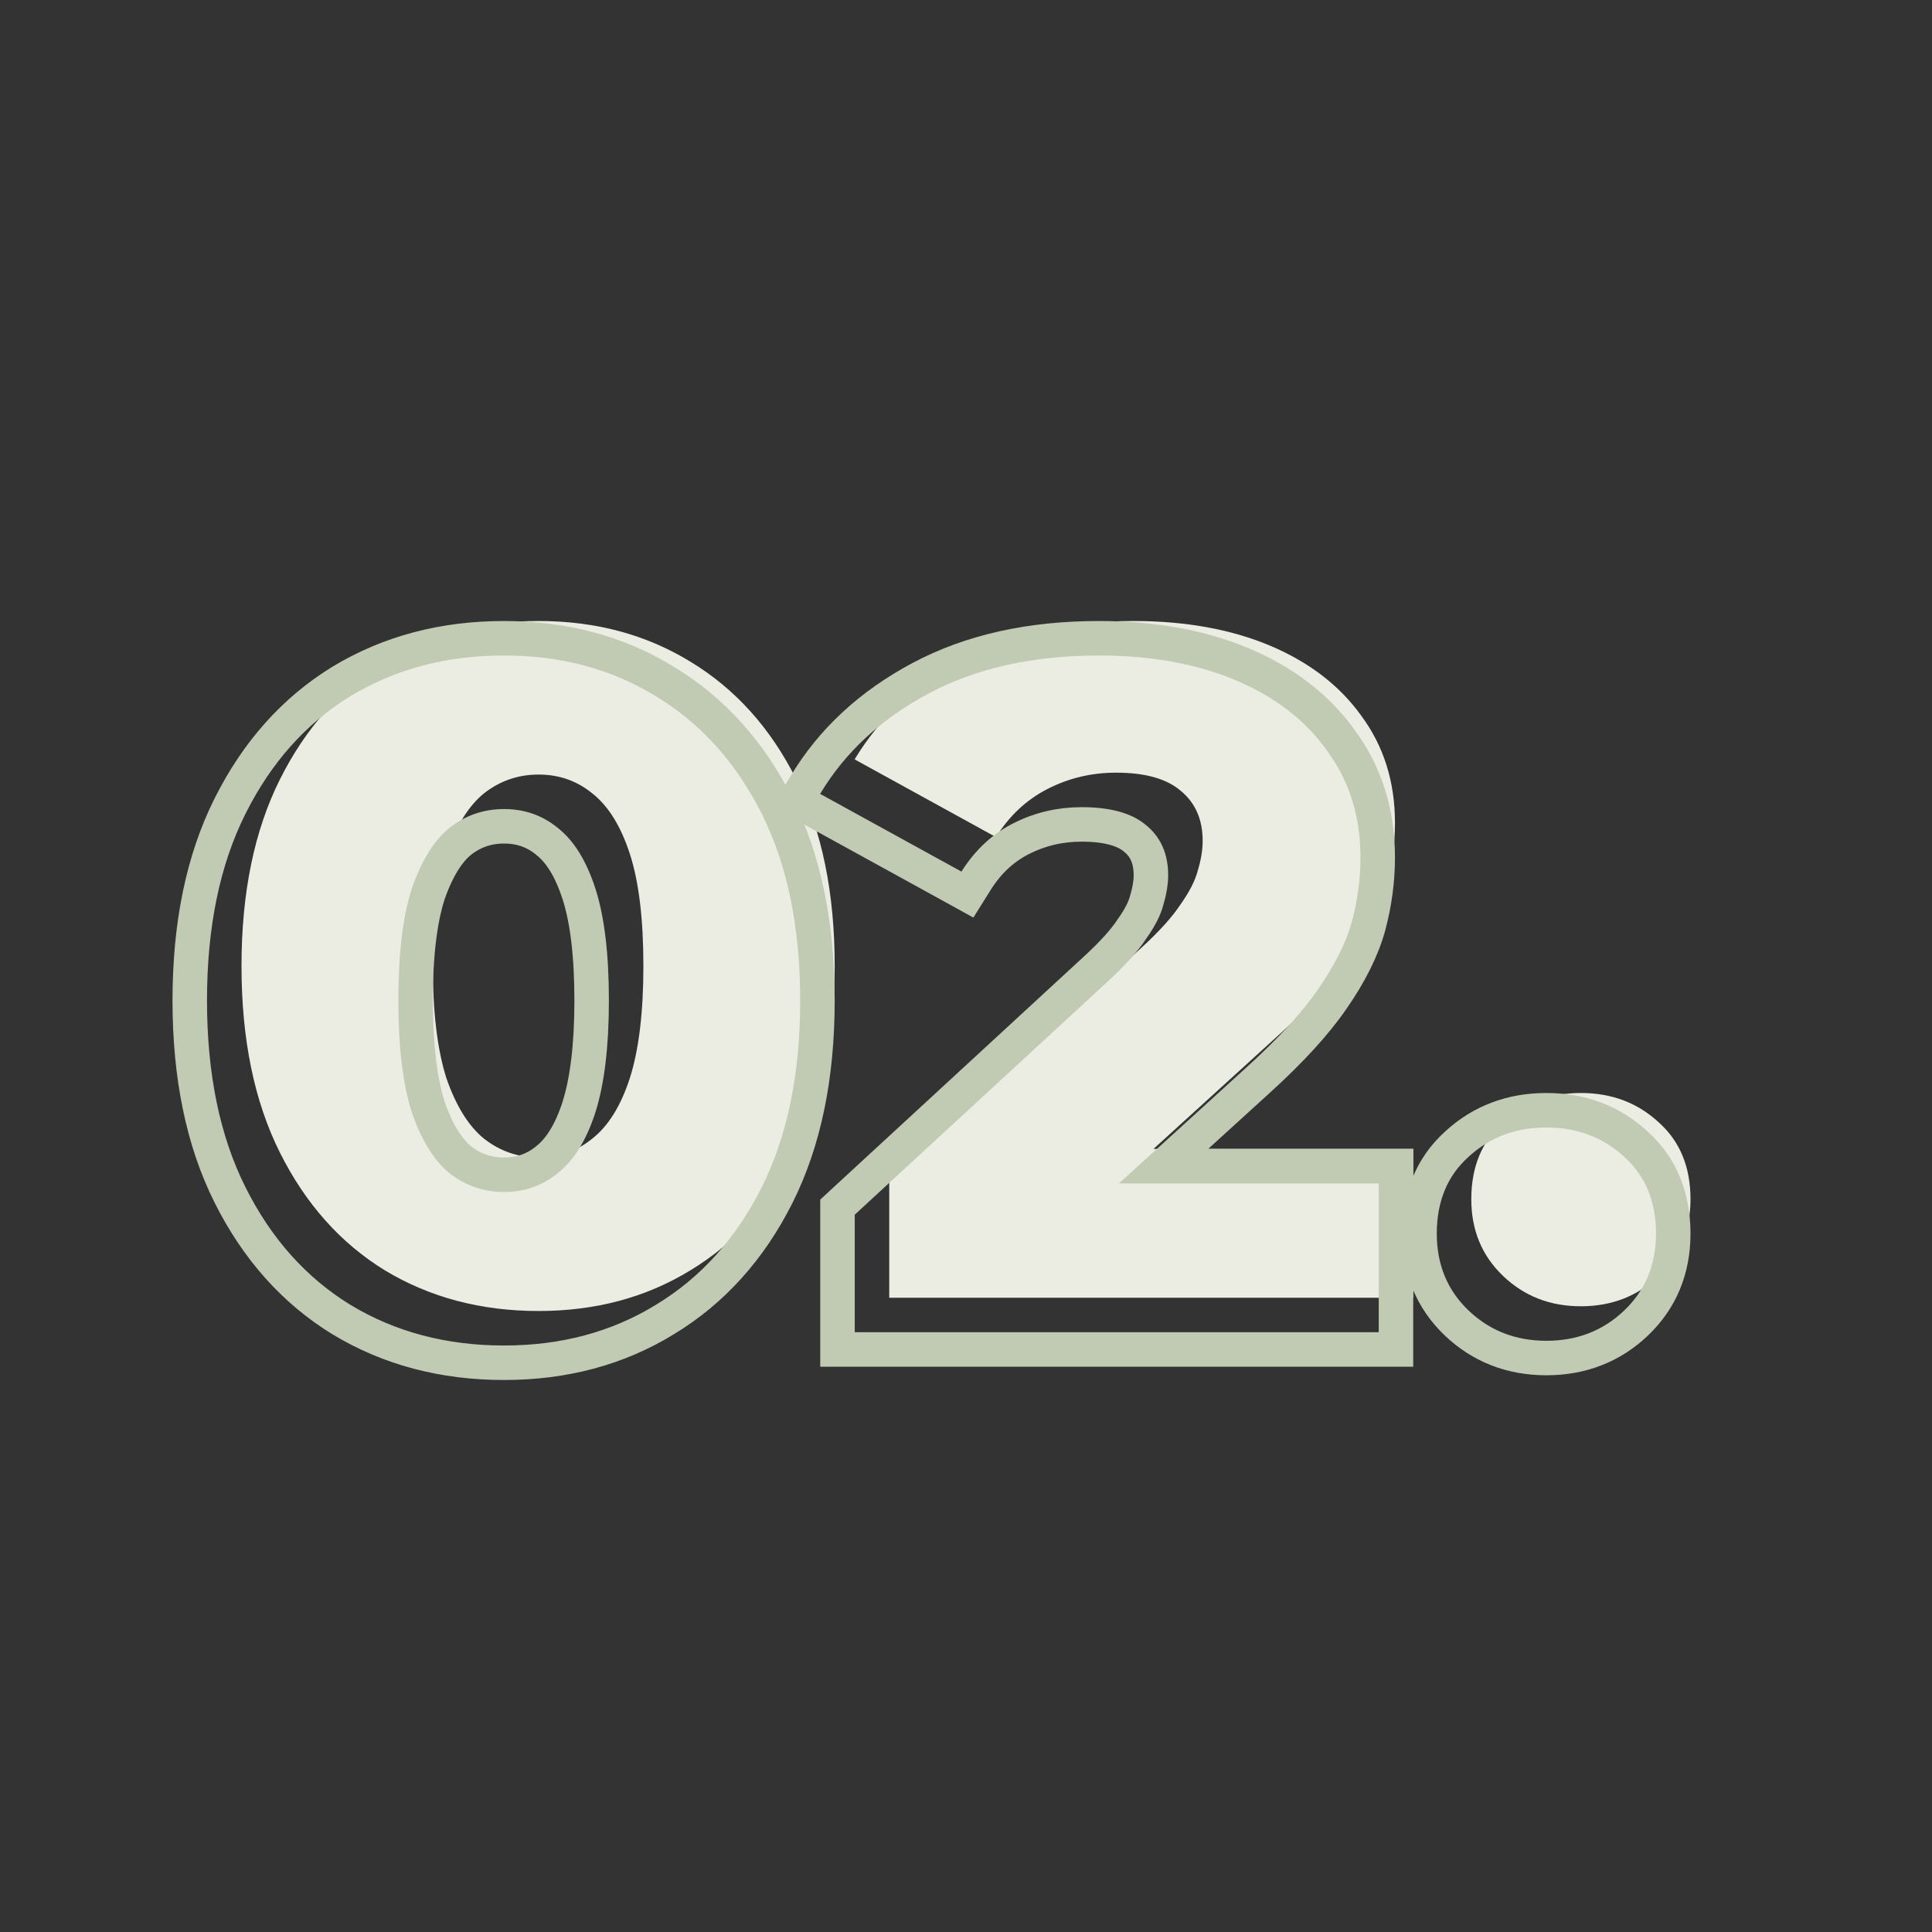
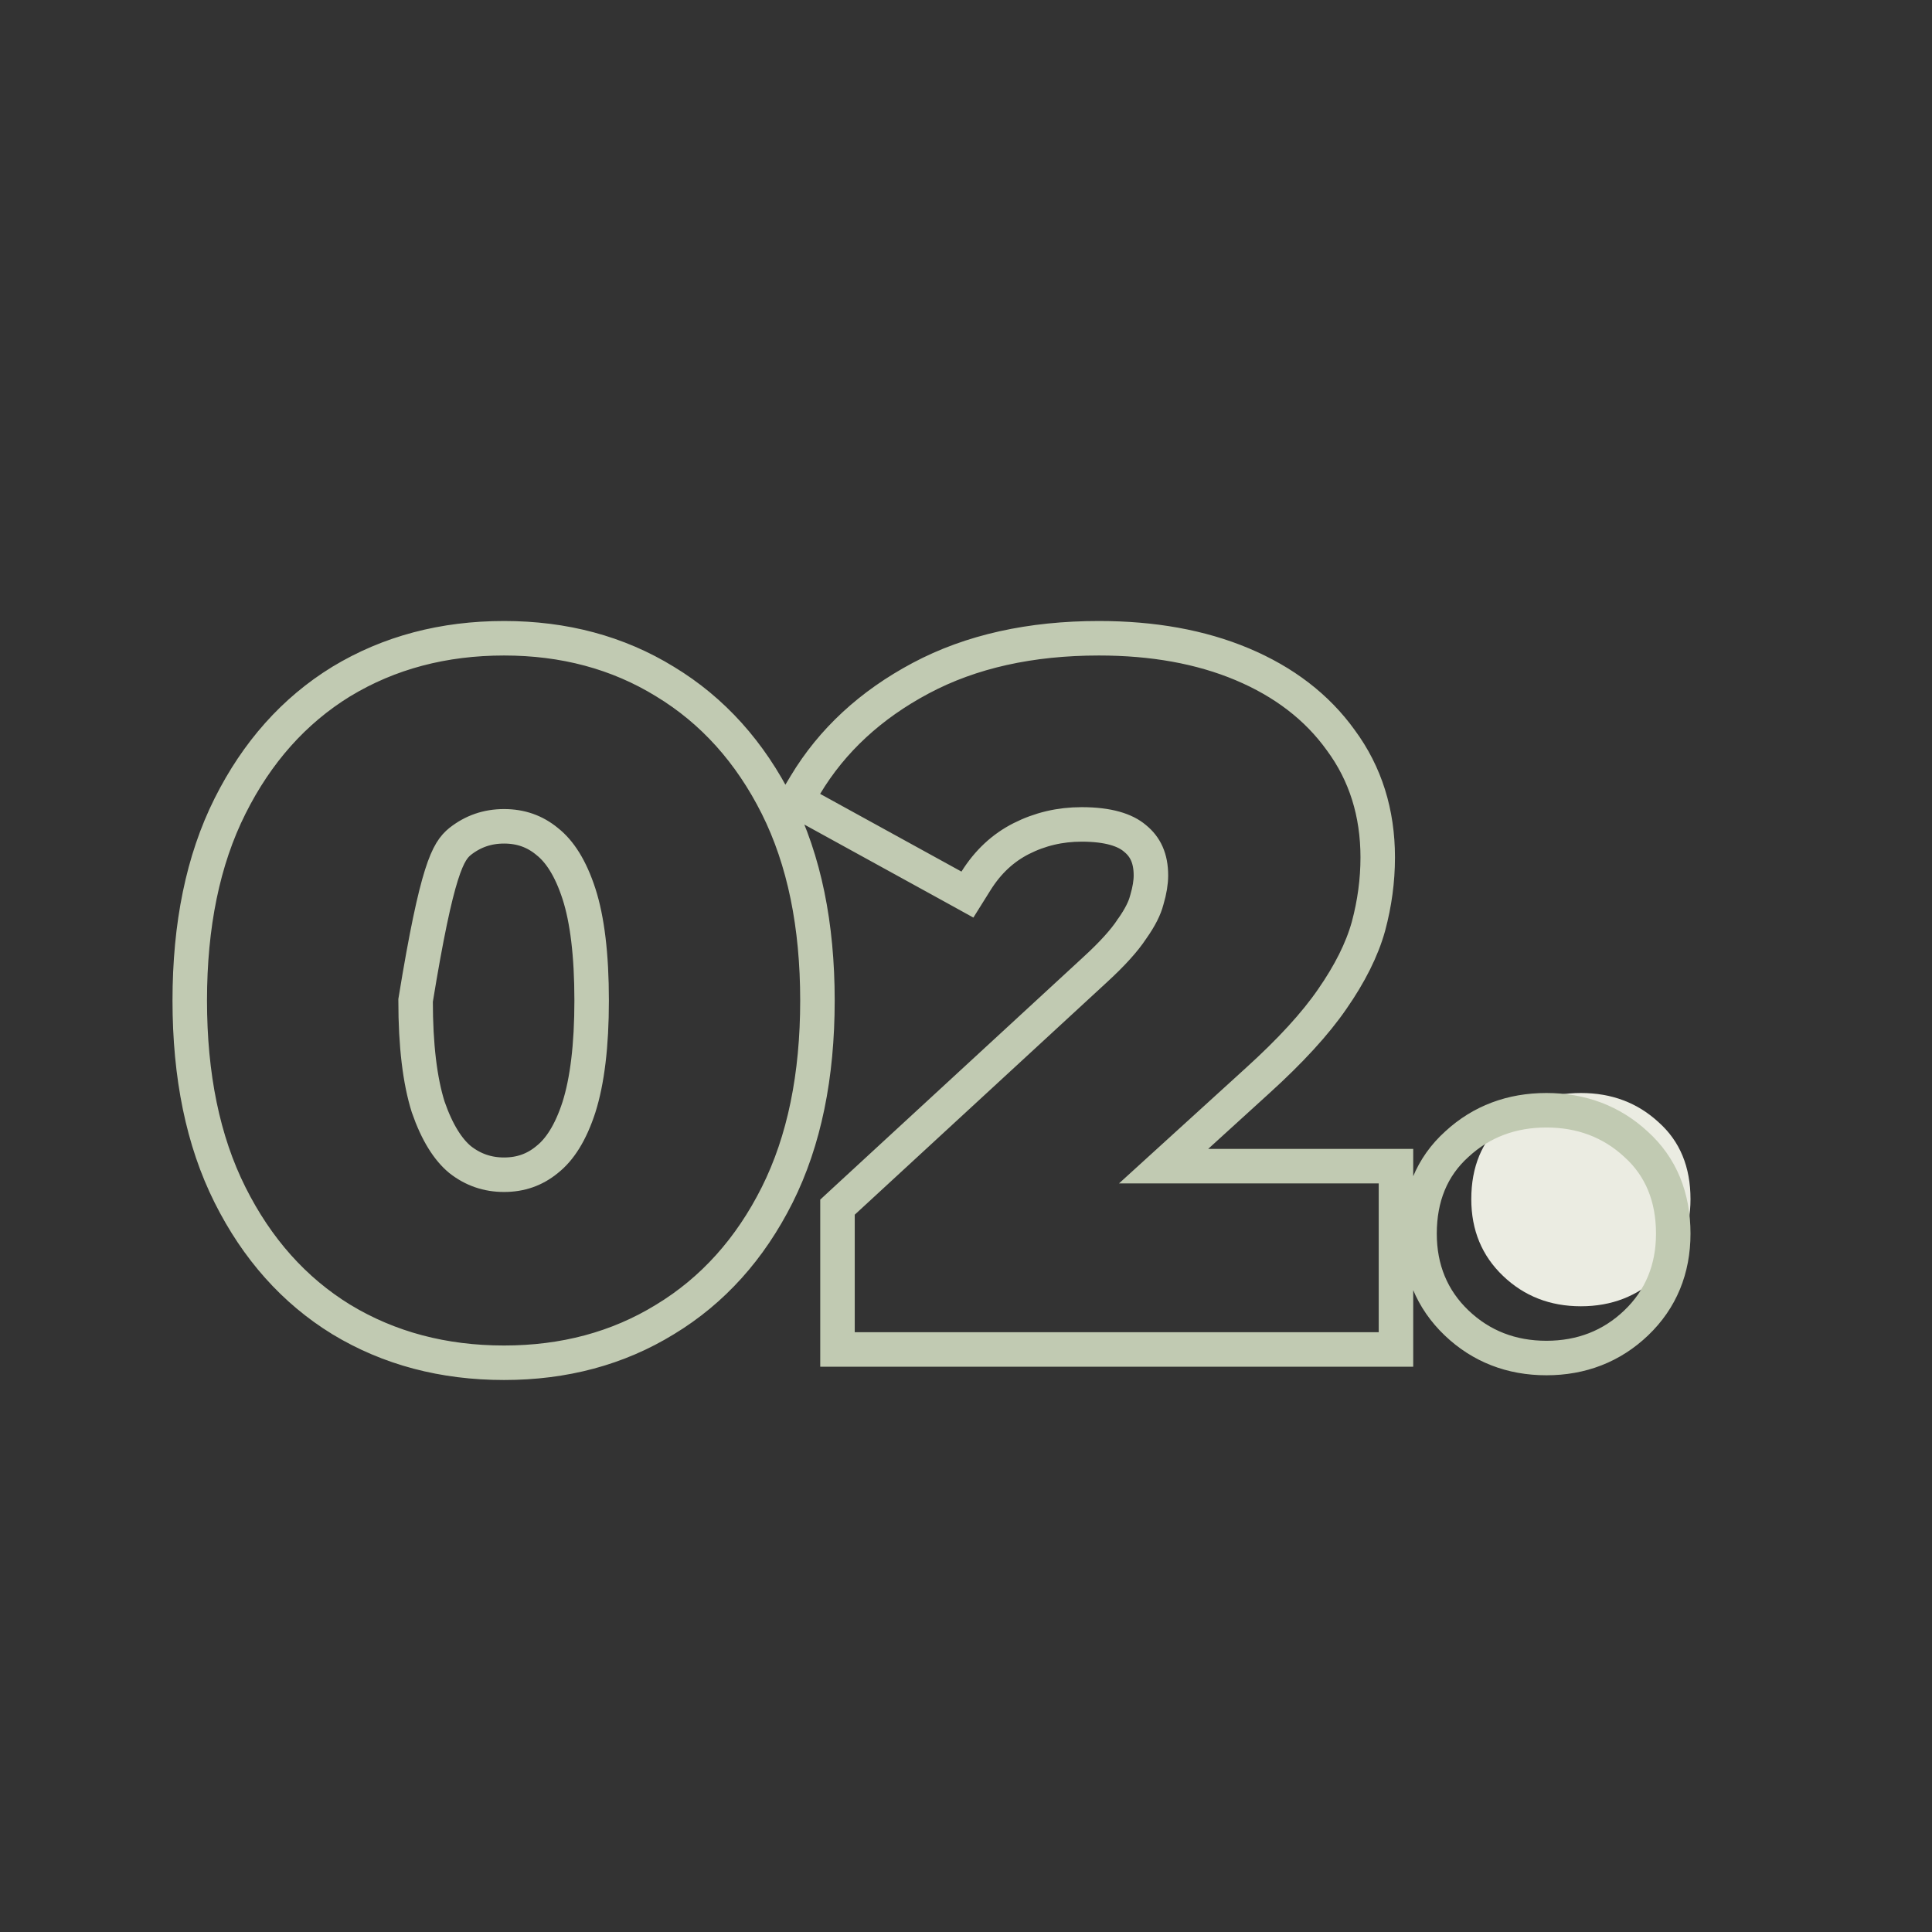
<svg xmlns="http://www.w3.org/2000/svg" width="56" height="56" viewBox="0 0 56 56" fill="none">
  <rect x="0" y="0" width="56" height="56" fill="#333333" stroke="none" />
-   <path d="M15.611 38C13.939 38 12.453 37.606 11.152 36.819C9.87 36.031 8.858 34.896 8.115 33.412C7.372 31.929 7 30.125 7 28C7 25.875 7.372 24.071 8.115 22.588C8.858 21.104 9.87 19.969 11.152 19.181C12.453 18.394 13.939 18 15.611 18C17.265 18 18.732 18.394 20.014 19.181C21.315 19.969 22.336 21.104 23.079 22.588C23.823 24.071 24.194 25.875 24.194 28C24.194 30.125 23.823 31.929 23.079 33.412C22.336 34.896 21.315 36.031 20.014 36.819C18.732 37.606 17.265 38 15.611 38ZM15.611 33.55C16.206 33.55 16.726 33.366 17.172 33C17.636 32.634 17.998 32.048 18.259 31.242C18.519 30.418 18.649 29.337 18.649 28C18.649 26.645 18.519 25.564 18.259 24.758C17.998 23.952 17.636 23.366 17.172 23C16.726 22.634 16.206 22.451 15.611 22.451C15.017 22.451 14.487 22.634 14.023 23C13.577 23.366 13.214 23.952 12.936 24.758C12.676 25.564 12.546 26.645 12.546 28C12.546 29.337 12.676 30.418 12.936 31.242C13.214 32.048 13.577 32.634 14.023 33C14.487 33.366 15.017 33.55 15.611 33.55Z" fill="#EBECE2" />
-   <path d="M25.775 37.615V34.209L33.077 27.478C33.597 27.002 33.978 26.581 34.219 26.214C34.479 25.848 34.646 25.518 34.721 25.225C34.814 24.914 34.86 24.63 34.86 24.374C34.86 23.751 34.646 23.266 34.219 22.918C33.81 22.57 33.188 22.396 32.352 22.396C31.646 22.396 30.986 22.551 30.373 22.863C29.76 23.174 29.259 23.641 28.869 24.264L24.772 22.011C25.497 20.802 26.546 19.831 27.921 19.099C29.296 18.366 30.94 18 32.854 18C34.358 18 35.678 18.238 36.811 18.714C37.944 19.191 38.827 19.868 39.458 20.747C40.108 21.626 40.434 22.661 40.434 23.852C40.434 24.474 40.35 25.097 40.183 25.72C40.016 26.324 39.69 26.974 39.207 27.67C38.743 28.348 38.046 29.108 37.117 29.951L31.321 35.225L30.401 33.302H40.963V37.615H25.775Z" fill="#EBECE2" />
  <path d="M45.823 37.863C44.931 37.863 44.179 37.57 43.566 36.983C42.953 36.397 42.646 35.656 42.646 34.758C42.646 33.824 42.953 33.082 43.566 32.533C44.179 31.965 44.931 31.681 45.823 31.681C46.715 31.681 47.467 31.965 48.08 32.533C48.694 33.082 49 33.824 49 34.758C49 35.656 48.694 36.397 48.08 36.983C47.467 37.57 46.715 37.863 45.823 37.863Z" fill="#EBECE2" />
-   <path d="M9.891 38.245L9.893 38.246C11.28 39.086 12.857 39.5 14.611 39.5C16.347 39.5 17.907 39.086 19.275 38.245C20.662 37.405 21.745 36.195 22.527 34.636C23.313 33.066 23.694 31.181 23.694 29C23.694 26.819 23.313 24.934 22.527 23.364C21.745 21.805 20.662 20.595 19.274 19.755C17.907 18.914 16.347 18.5 14.611 18.5C12.857 18.5 11.28 18.914 9.893 19.754L9.893 19.754L9.891 19.755C8.521 20.597 7.448 21.806 6.668 23.364C5.881 24.934 5.5 26.819 5.5 29C5.5 31.181 5.881 33.066 6.668 34.636C7.448 36.194 8.521 37.403 9.891 38.245ZM15.862 33.607L15.862 33.607L15.854 33.614C15.501 33.904 15.094 34.05 14.611 34.05C14.13 34.05 13.711 33.905 13.336 33.611C12.99 33.325 12.671 32.836 12.411 32.085C12.173 31.329 12.046 30.307 12.046 29C12.046 27.672 12.174 26.652 12.41 25.917C12.671 25.165 12.99 24.675 13.336 24.39C13.711 24.095 14.13 23.951 14.611 23.951C15.094 23.951 15.501 24.096 15.854 24.386L15.854 24.386L15.862 24.393C16.222 24.676 16.54 25.161 16.783 25.912C17.02 26.647 17.149 27.669 17.149 29C17.149 30.31 17.021 31.333 16.782 32.09C16.54 32.839 16.221 33.324 15.862 33.607ZM24.275 38.615V39.115H24.775H39.963H40.463V38.615V34.302V33.802H39.963H33.727L36.453 31.321C37.397 30.465 38.124 29.676 38.619 28.954C39.123 28.228 39.478 27.527 39.665 26.853L39.666 26.849C39.844 26.186 39.934 25.52 39.934 24.852C39.934 23.565 39.581 22.425 38.862 21.453C38.17 20.49 37.21 19.76 36.005 19.253C34.798 18.746 33.41 18.5 31.854 18.5C29.877 18.5 28.148 18.879 26.686 19.658C25.24 20.428 24.119 21.459 23.343 22.754L23.076 23.199L23.531 23.449L27.628 25.702L28.041 25.93L28.292 25.529C28.638 24.978 29.073 24.576 29.6 24.308C30.141 24.034 30.723 23.896 31.352 23.896C32.132 23.896 32.615 24.06 32.895 24.298L32.895 24.298L32.903 24.305C33.198 24.545 33.36 24.879 33.36 25.374C33.36 25.571 33.324 25.806 33.242 26.082L33.239 26.092L33.236 26.102C33.182 26.314 33.051 26.587 32.812 26.925L32.806 26.932L32.802 26.939C32.592 27.257 32.245 27.646 31.739 28.109L31.738 28.11L24.436 34.841L24.275 34.99V35.209V38.615ZM42.22 38.345C42.932 39.025 43.81 39.363 44.823 39.363C45.836 39.363 46.715 39.025 47.426 38.345C48.144 37.659 48.5 36.783 48.5 35.758C48.5 34.705 48.149 33.821 47.417 33.163C46.706 32.506 45.83 32.181 44.823 32.181C43.816 32.181 42.941 32.506 42.229 33.163C41.497 33.821 41.146 34.705 41.146 35.758C41.146 36.783 41.502 37.659 42.22 38.345Z" stroke="#C1CAB2" />
+   <path d="M9.891 38.245L9.893 38.246C11.28 39.086 12.857 39.5 14.611 39.5C16.347 39.5 17.907 39.086 19.275 38.245C20.662 37.405 21.745 36.195 22.527 34.636C23.313 33.066 23.694 31.181 23.694 29C23.694 26.819 23.313 24.934 22.527 23.364C21.745 21.805 20.662 20.595 19.274 19.755C17.907 18.914 16.347 18.5 14.611 18.5C12.857 18.5 11.28 18.914 9.893 19.754L9.893 19.754L9.891 19.755C8.521 20.597 7.448 21.806 6.668 23.364C5.881 24.934 5.5 26.819 5.5 29C5.5 31.181 5.881 33.066 6.668 34.636C7.448 36.194 8.521 37.403 9.891 38.245ZM15.862 33.607L15.862 33.607L15.854 33.614C15.501 33.904 15.094 34.05 14.611 34.05C14.13 34.05 13.711 33.905 13.336 33.611C12.99 33.325 12.671 32.836 12.411 32.085C12.173 31.329 12.046 30.307 12.046 29C12.671 25.165 12.99 24.675 13.336 24.39C13.711 24.095 14.13 23.951 14.611 23.951C15.094 23.951 15.501 24.096 15.854 24.386L15.854 24.386L15.862 24.393C16.222 24.676 16.54 25.161 16.783 25.912C17.02 26.647 17.149 27.669 17.149 29C17.149 30.31 17.021 31.333 16.782 32.09C16.54 32.839 16.221 33.324 15.862 33.607ZM24.275 38.615V39.115H24.775H39.963H40.463V38.615V34.302V33.802H39.963H33.727L36.453 31.321C37.397 30.465 38.124 29.676 38.619 28.954C39.123 28.228 39.478 27.527 39.665 26.853L39.666 26.849C39.844 26.186 39.934 25.52 39.934 24.852C39.934 23.565 39.581 22.425 38.862 21.453C38.17 20.49 37.21 19.76 36.005 19.253C34.798 18.746 33.41 18.5 31.854 18.5C29.877 18.5 28.148 18.879 26.686 19.658C25.24 20.428 24.119 21.459 23.343 22.754L23.076 23.199L23.531 23.449L27.628 25.702L28.041 25.93L28.292 25.529C28.638 24.978 29.073 24.576 29.6 24.308C30.141 24.034 30.723 23.896 31.352 23.896C32.132 23.896 32.615 24.06 32.895 24.298L32.895 24.298L32.903 24.305C33.198 24.545 33.36 24.879 33.36 25.374C33.36 25.571 33.324 25.806 33.242 26.082L33.239 26.092L33.236 26.102C33.182 26.314 33.051 26.587 32.812 26.925L32.806 26.932L32.802 26.939C32.592 27.257 32.245 27.646 31.739 28.109L31.738 28.11L24.436 34.841L24.275 34.99V35.209V38.615ZM42.22 38.345C42.932 39.025 43.81 39.363 44.823 39.363C45.836 39.363 46.715 39.025 47.426 38.345C48.144 37.659 48.5 36.783 48.5 35.758C48.5 34.705 48.149 33.821 47.417 33.163C46.706 32.506 45.83 32.181 44.823 32.181C43.816 32.181 42.941 32.506 42.229 33.163C41.497 33.821 41.146 34.705 41.146 35.758C41.146 36.783 41.502 37.659 42.22 38.345Z" stroke="#C1CAB2" />
</svg>